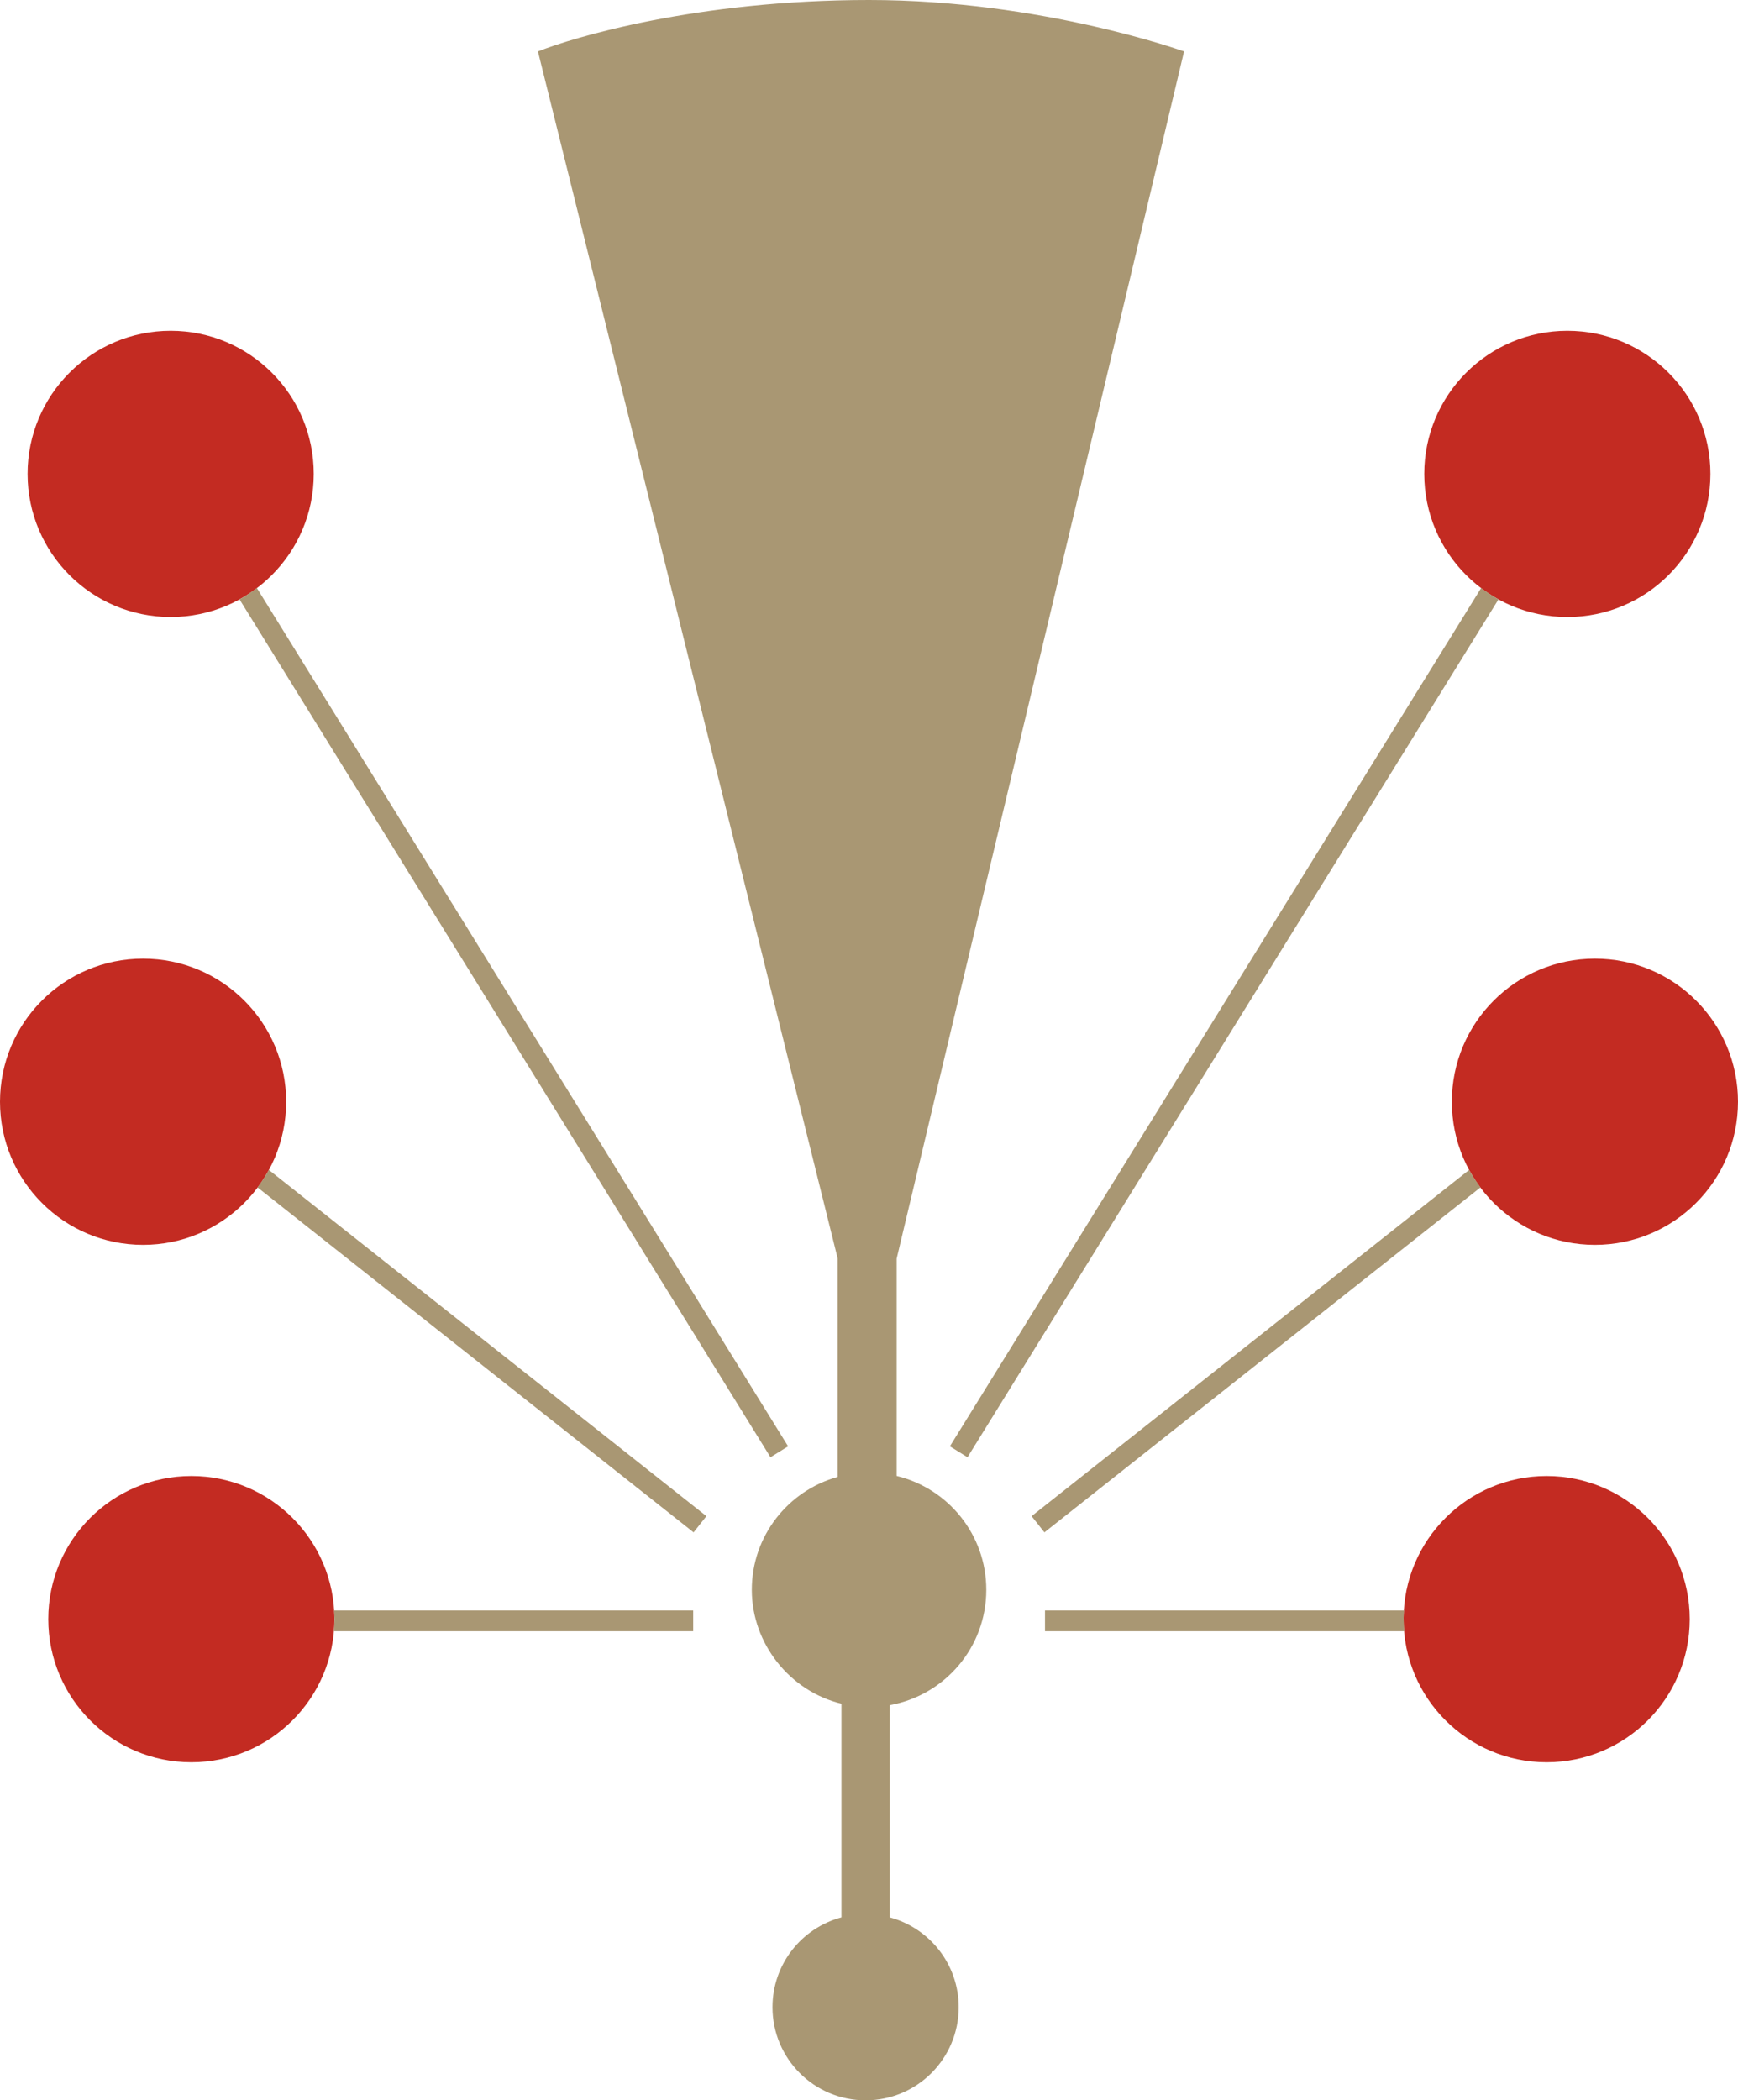
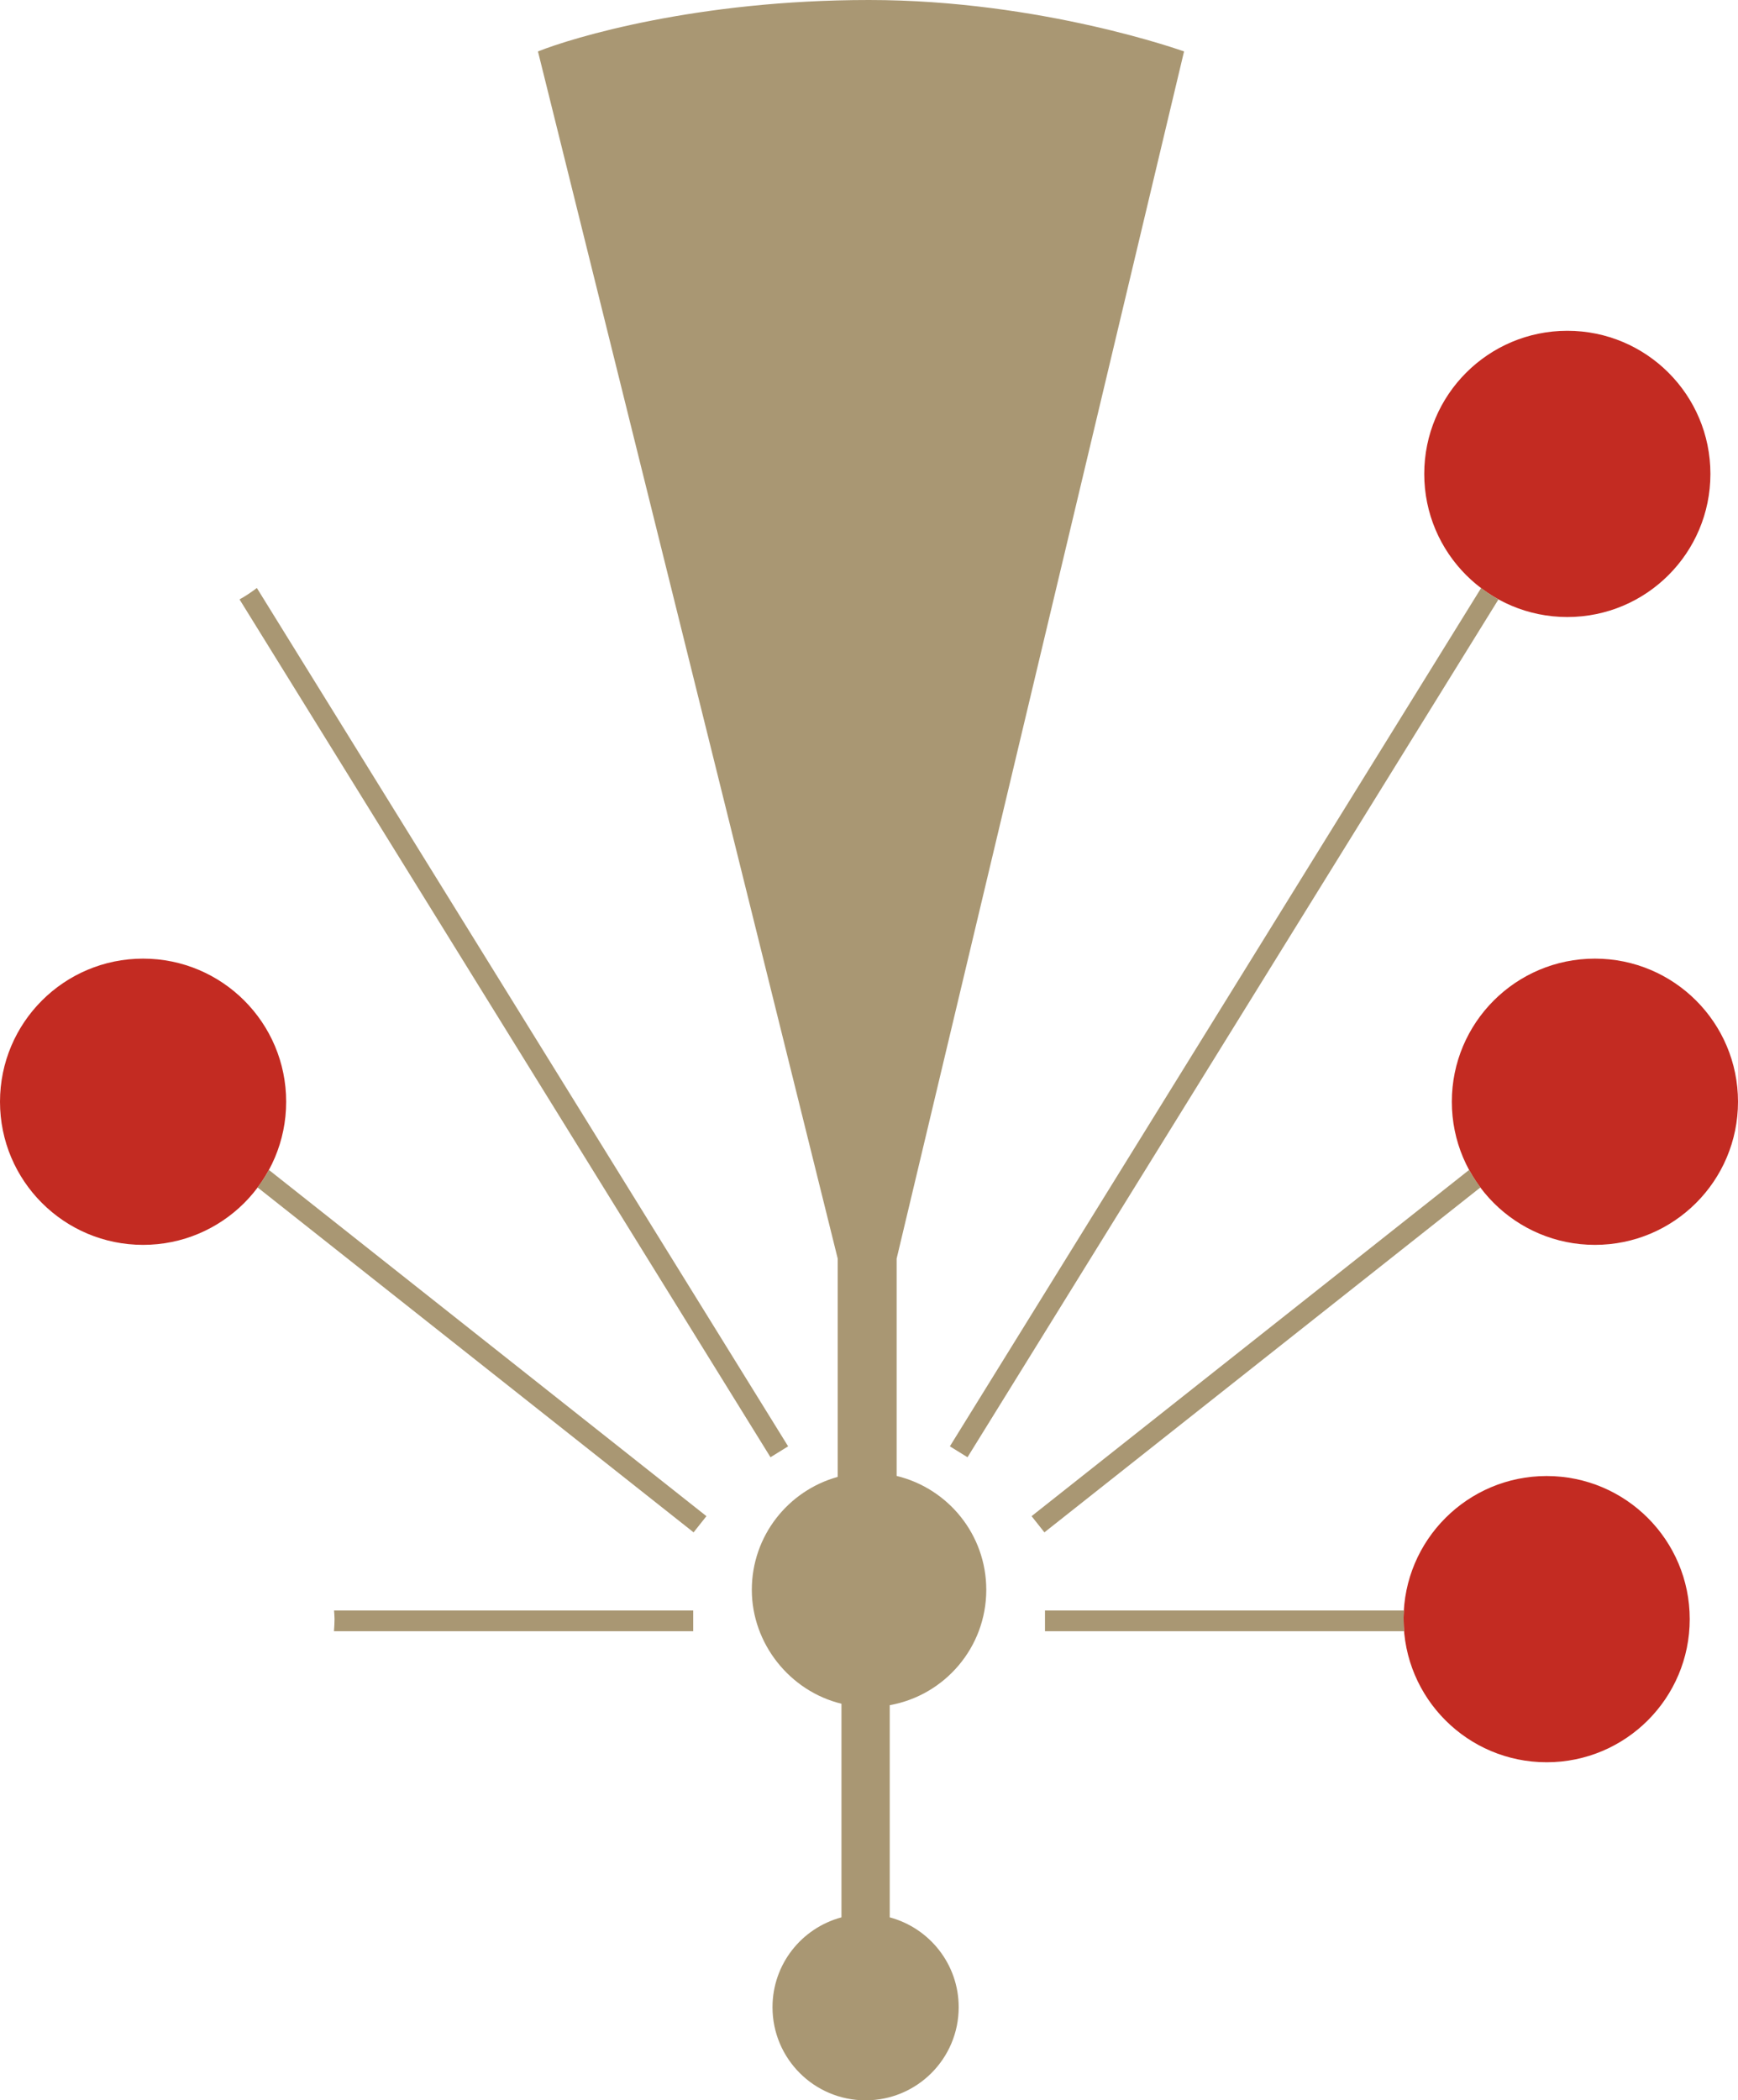
<svg xmlns="http://www.w3.org/2000/svg" id="Calque_2" data-name="Calque 2" viewBox="0 0 181.47 219.24">
  <defs>
    <style>
      .cls-1 {
        fill: #c32b22;
      }

      .cls-2 {
        fill: #a99773;
      }
    </style>
  </defs>
  <g id="Calque_1-2" data-name="Calque 1">
    <g>
      <path class="cls-2" d="m102.98,165.96c0-5.77-3.99-10.59-9.36-11.89v-22.68L123.63,5.37S108.74,0,90.74,0s-30.97,3.93-34.57,5.37l31.3,126.02v22.78c-5.17,1.43-8.97,6.16-8.97,11.79s3.99,10.59,9.36,11.89v22.3c-4.15,1.11-7.2,4.88-7.2,9.38,0,5.37,4.35,9.72,9.72,9.72s9.72-4.35,9.72-9.72c0-4.5-3.06-8.27-7.2-9.38v-22.15c5.73-1.02,10.08-6.02,10.08-12.04Z" />
      <circle class="cls-1" cx="163.65" cy="49.47" r="14.94" />
      <circle class="cls-1" cx="166.53" cy="115.01" r="14.94" />
      <circle class="cls-1" cx="161.49" cy="169.02" r="14.94" />
      <path class="cls-2" d="m154.65,61.38l-55.47,89.6,1.84,1.14,55.44-89.55c-.63-.35-1.23-.75-1.81-1.19Z" />
      <path class="cls-2" d="m153.39,122.13l-45.68,36.14,1.34,1.69,45.53-36.01c-.43-.58-.84-1.18-1.19-1.82Z" />
      <path class="cls-2" d="m146.55,169.02c0-.3.03-.6.05-.9h-37.49v2.16h37.51c-.03-.42-.06-.83-.06-1.26Z" />
-       <circle class="cls-1" cx="17.82" cy="49.47" r="14.94" />
      <circle class="cls-1" cx="14.94" cy="115.01" r="14.94" />
-       <circle class="cls-1" cx="19.98" cy="169.02" r="14.94" />
      <path class="cls-2" d="m26.82,61.38c-.57.43-1.17.84-1.81,1.19l55.44,89.55,1.84-1.14L26.82,61.38Z" />
      <path class="cls-2" d="m28.08,122.13c-.35.64-.75,1.24-1.19,1.82l45.53,36.01,1.34-1.69-45.68-36.14Z" />
      <path class="cls-2" d="m34.88,168.12c.02.3.05.6.05.9,0,.43-.03.84-.06,1.26h37.51v-2.16h-37.49Z" />
    </g>
  </g>
</svg>